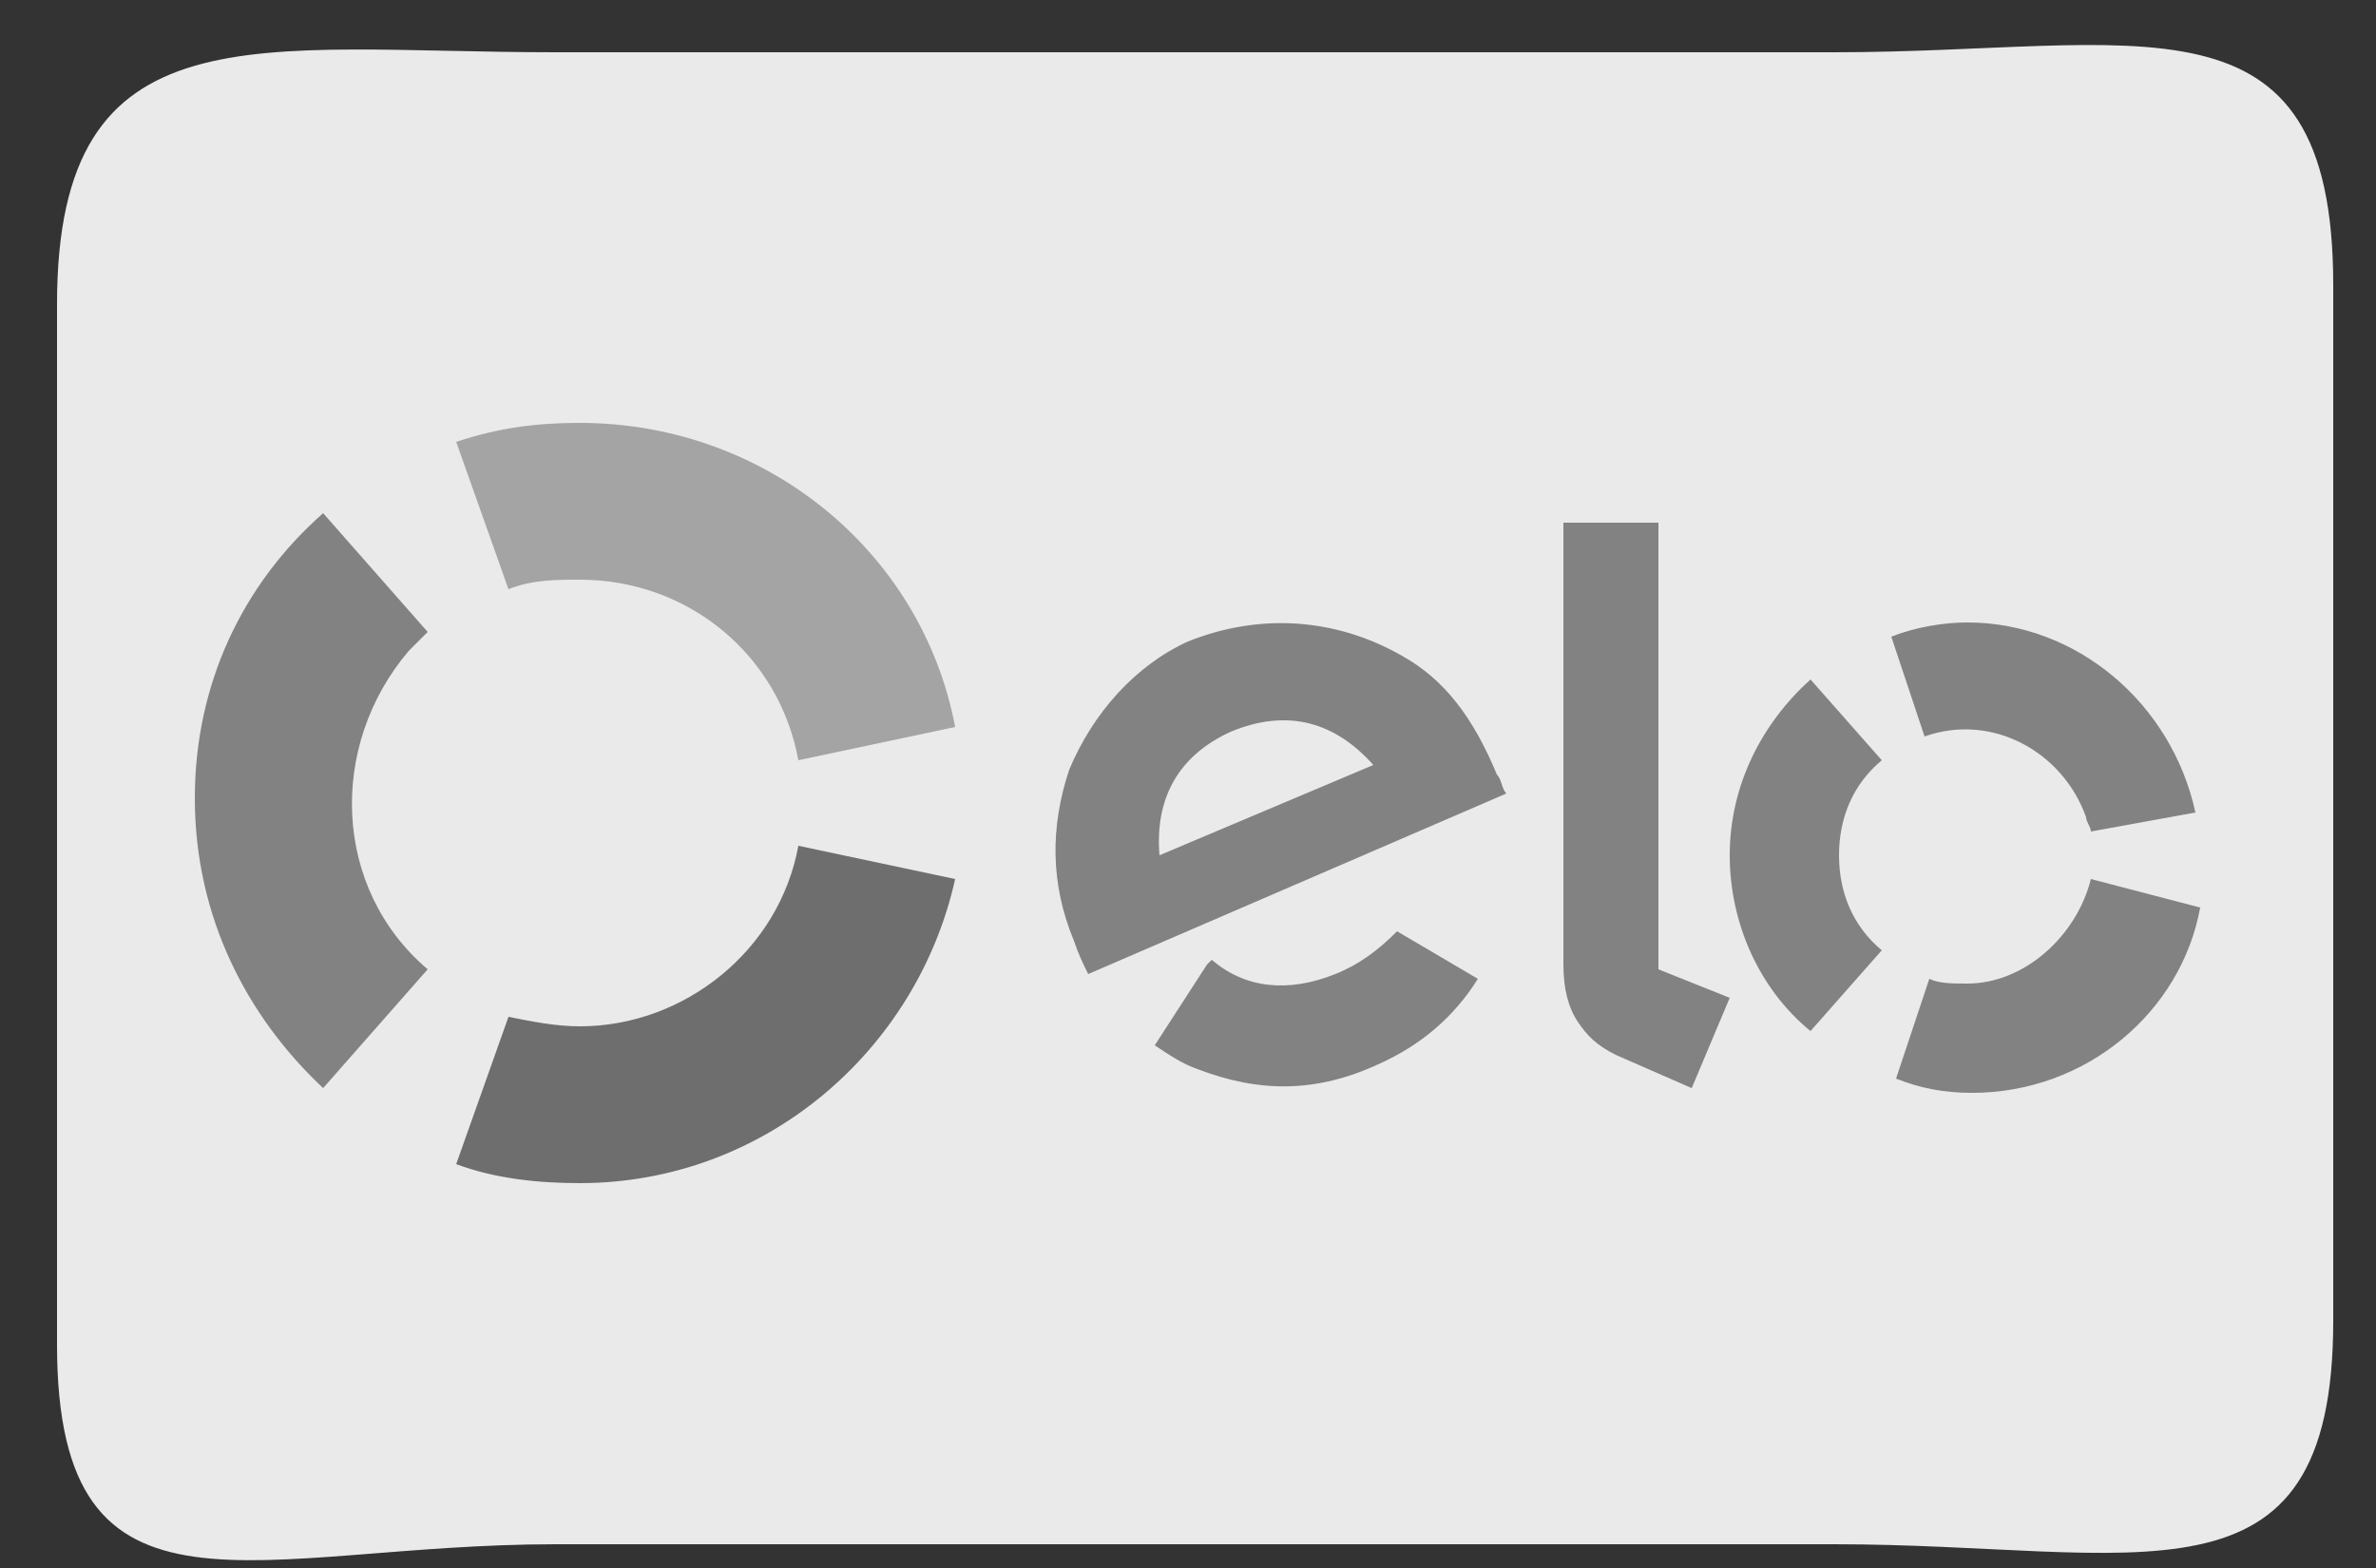
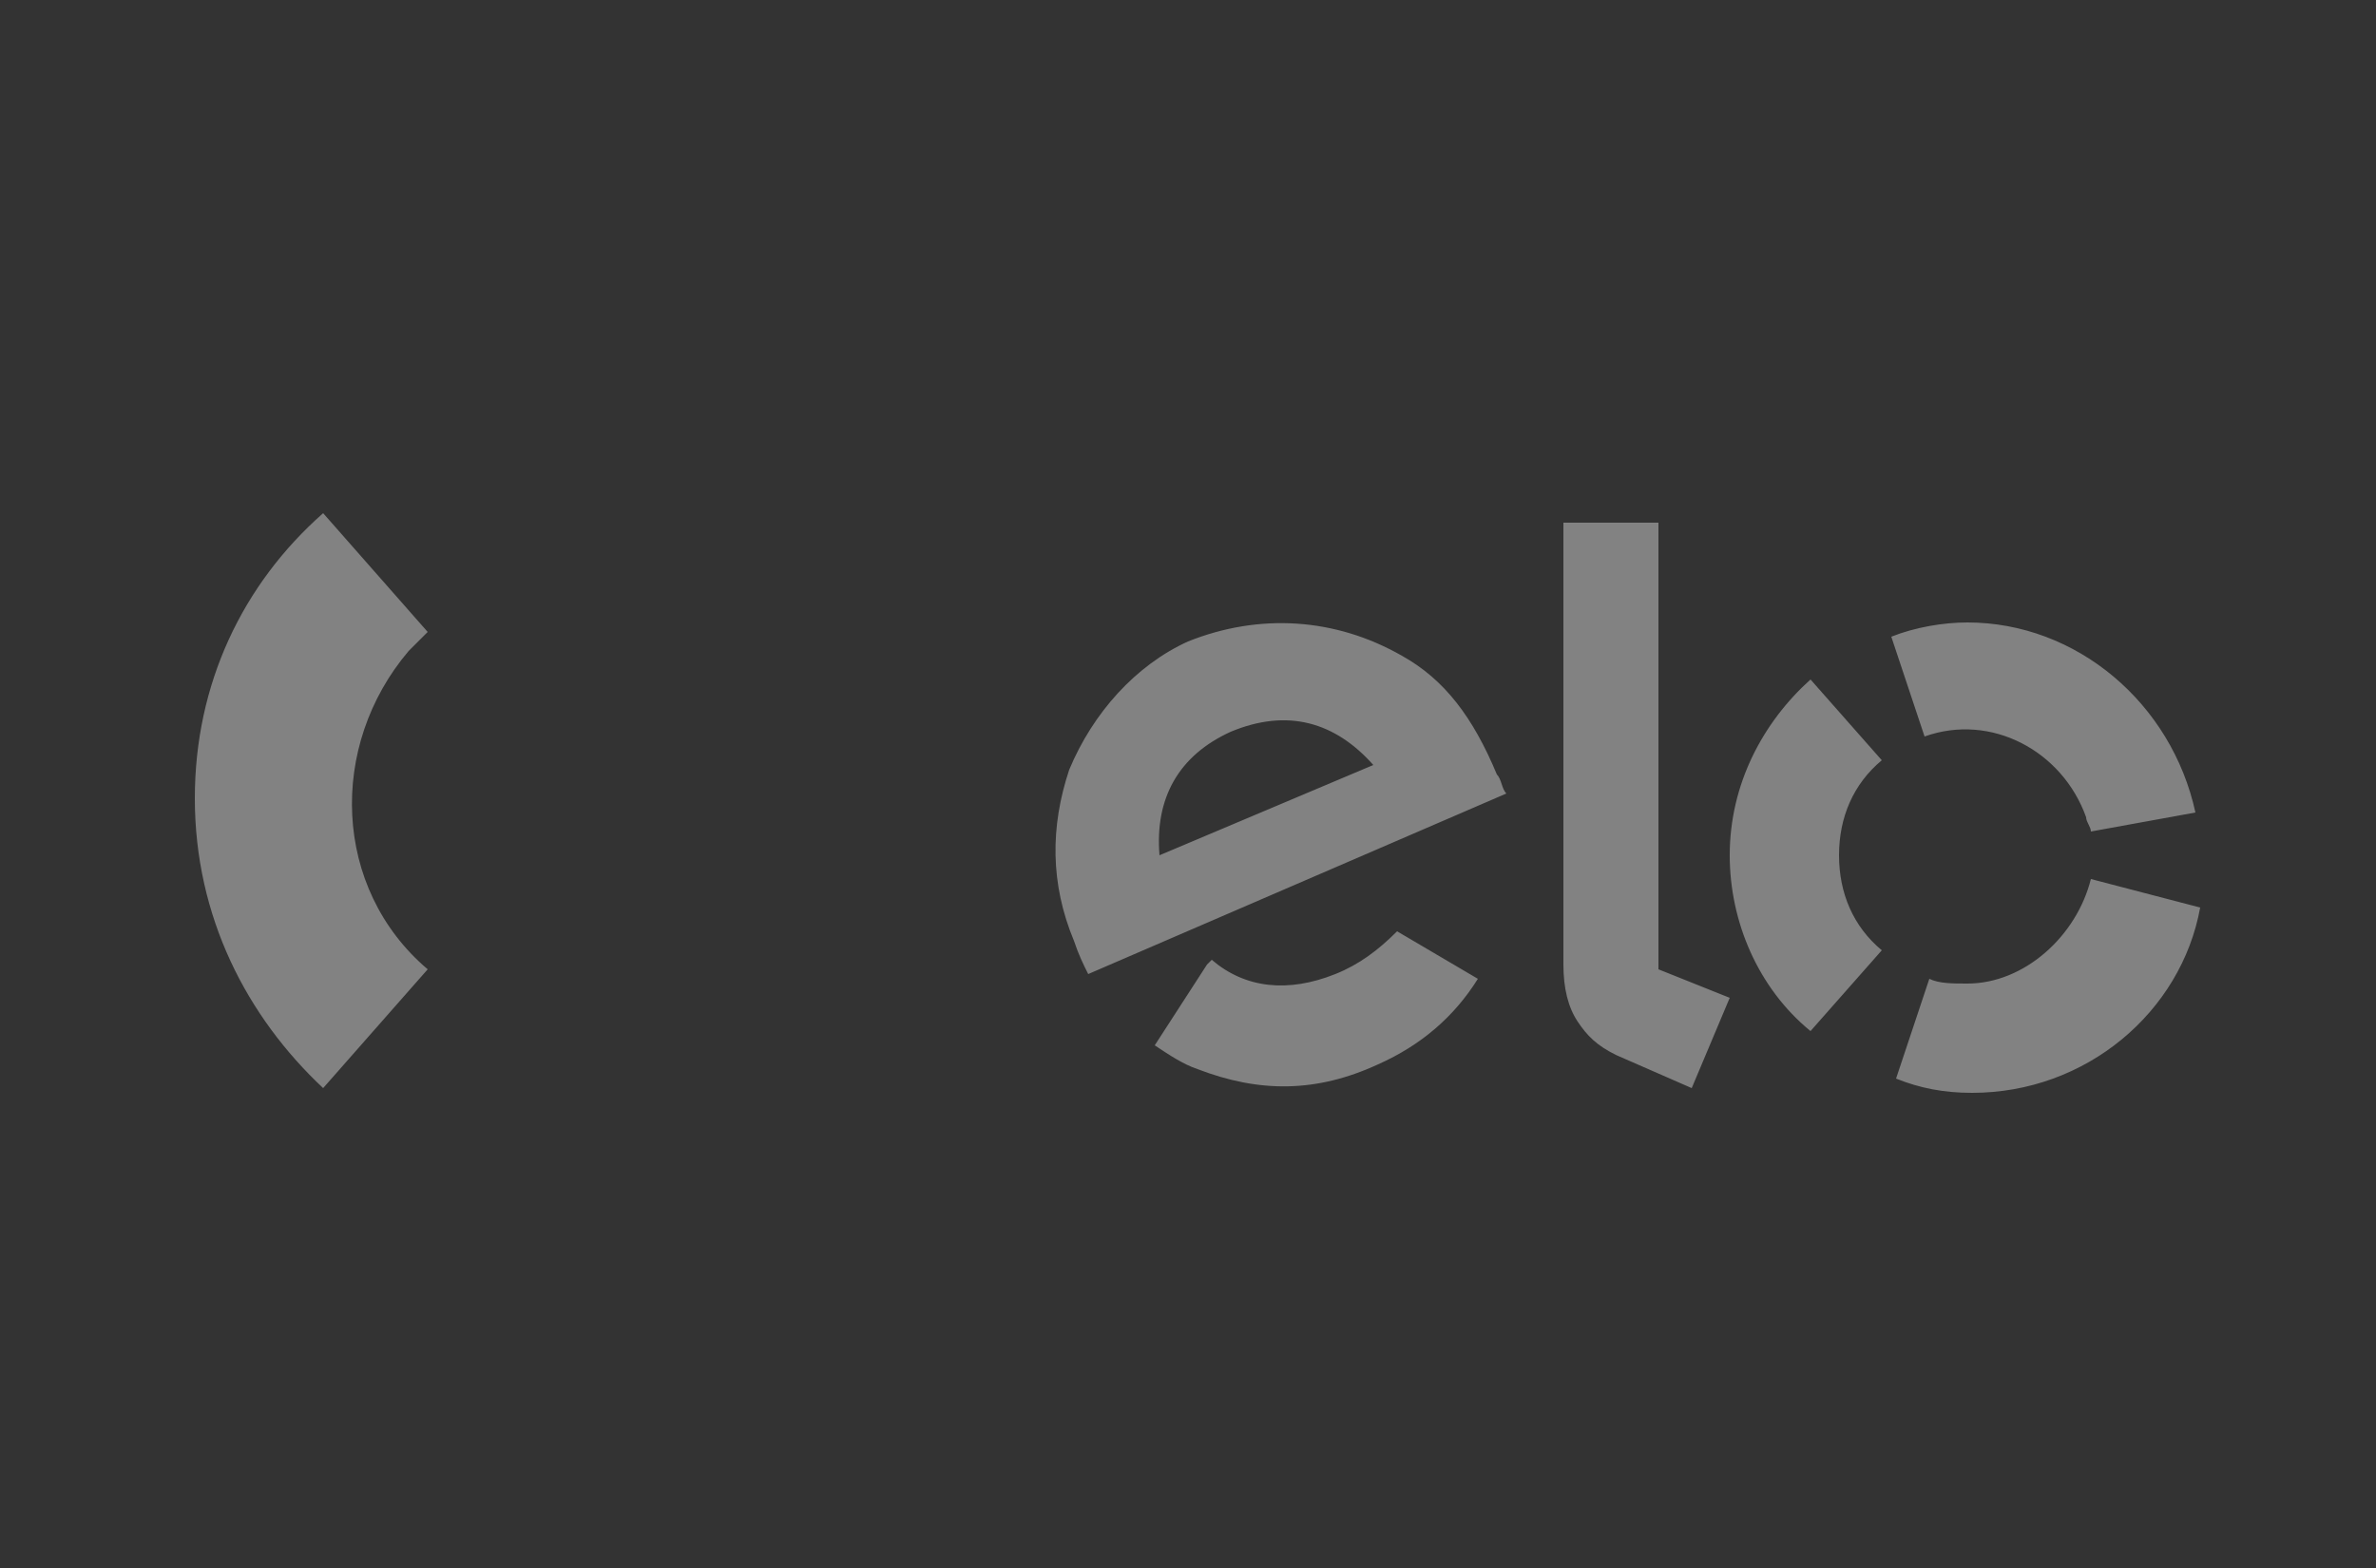
<svg xmlns="http://www.w3.org/2000/svg" version="1.1" id="Camada_1" x="0px" y="0px" viewBox="0 0 50 33" style="enable-background:new 0 0 50 33;" xml:space="preserve">
  <rect x="0" y="0" width="50" height="33" fill="#333333" stroke="none" />
  <style type="text/css">
	.st0{fill:#EBEAEB;}
	.st1{fill:#A5A4A4;}
	.st2{fill:#828282;}
	.st3{fill:#6E6E6E;}
</style>
-   <path class="st0" d="M38.6,32.5H11.7c-6.3,0-10.5,2.1-10.5-4.2V6.4c0-6.3,4.2-5.3,10.5-5.3h26.9C45,1.1,49.1-0.4,49.1,6v21.8  C49.1,34.1,45,32.5,38.6,32.5z" />
  <g>
-     <path class="st1" d="M10.7,12.4c0.5-0.2,1-0.2,1.5-0.2c2.3,0,4.2,1.6,4.6,3.8l3.3-0.7c-0.7-3.7-4-6.4-7.9-6.4   c-0.9,0-1.7,0.1-2.6,0.4L10.7,12.4z" />
    <path class="st2" d="M6.8,22.9L9,20.4c-2-1.7-2.1-4.7-0.4-6.7c0.1-0.1,0.3-0.3,0.4-0.4l-2.2-2.5c-1.7,1.5-2.7,3.6-2.7,6   C4.1,19.3,5.2,21.4,6.8,22.9" />
-     <path class="st3" d="M16.8,17.8c-0.4,2.2-2.4,3.8-4.6,3.8c-0.5,0-1-0.1-1.5-0.2l-1.1,3.1c0.8,0.3,1.7,0.4,2.6,0.4   c3.9,0,7.1-2.8,7.9-6.4L16.8,17.8z" />
    <path class="st2" d="M22.9,20.5c-0.1-0.2-0.2-0.4-0.3-0.7c-0.5-1.2-0.5-2.4-0.1-3.6C23,15,23.9,14,25,13.5c1.5-0.6,3.1-0.5,4.5,0.3   c0.9,0.5,1.5,1.3,2,2.5c0.1,0.1,0.1,0.3,0.2,0.4L22.9,20.5z M25.9,15.4c-1.1,0.5-1.6,1.4-1.5,2.6l4.5-1.9   C28.1,15.2,27.1,14.9,25.9,15.4L25.9,15.4z M29.4,19.6C29.4,19.6,29.4,19.6,29.4,19.6L29.4,19.6c-0.4,0.4-0.8,0.7-1.3,0.9   c-1,0.4-1.9,0.3-2.6-0.3l-0.1,0.1c0,0,0,0,0,0c0,0,0,0,0,0L24.3,22c0.3,0.2,0.6,0.4,0.9,0.5c1.3,0.5,2.5,0.5,3.8-0.1   c0.9-0.4,1.6-1,2.1-1.8L29.4,19.6z M34.9,11v9.4l1.5,0.6l-0.8,1.9l-1.6-0.7c-0.4-0.2-0.6-0.4-0.8-0.7c-0.2-0.3-0.3-0.7-0.3-1.2V11   L34.9,11z M38.7,18c0-0.8,0.3-1.5,0.9-2l-1.5-1.7c-1,0.9-1.7,2.2-1.7,3.7c0,1.4,0.6,2.8,1.7,3.7l1.5-1.7C39,19.5,38.7,18.8,38.7,18   L38.7,18z M41.4,20.7c-0.3,0-0.6,0-0.8-0.1l-0.7,2.1c0.5,0.2,1,0.3,1.6,0.3c2.4,0,4.4-1.7,4.8-3.9L44,18.5   C43.7,19.7,42.6,20.7,41.4,20.7L41.4,20.7z M41.4,13.1c-0.5,0-1.1,0.1-1.6,0.3l0.7,2.1c1.4-0.5,2.9,0.3,3.4,1.7   c0,0.1,0.1,0.2,0.1,0.3l2.2-0.4C45.7,14.8,43.7,13.1,41.4,13.1L41.4,13.1z" />
  </g>
</svg>